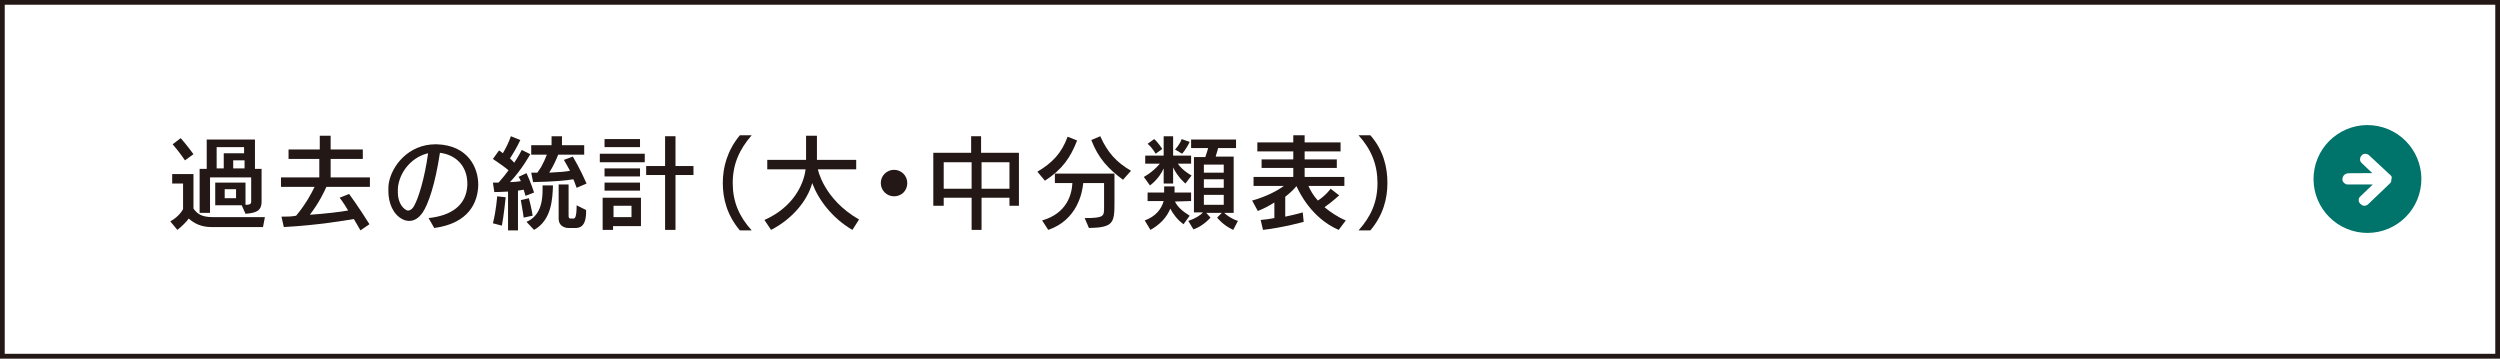
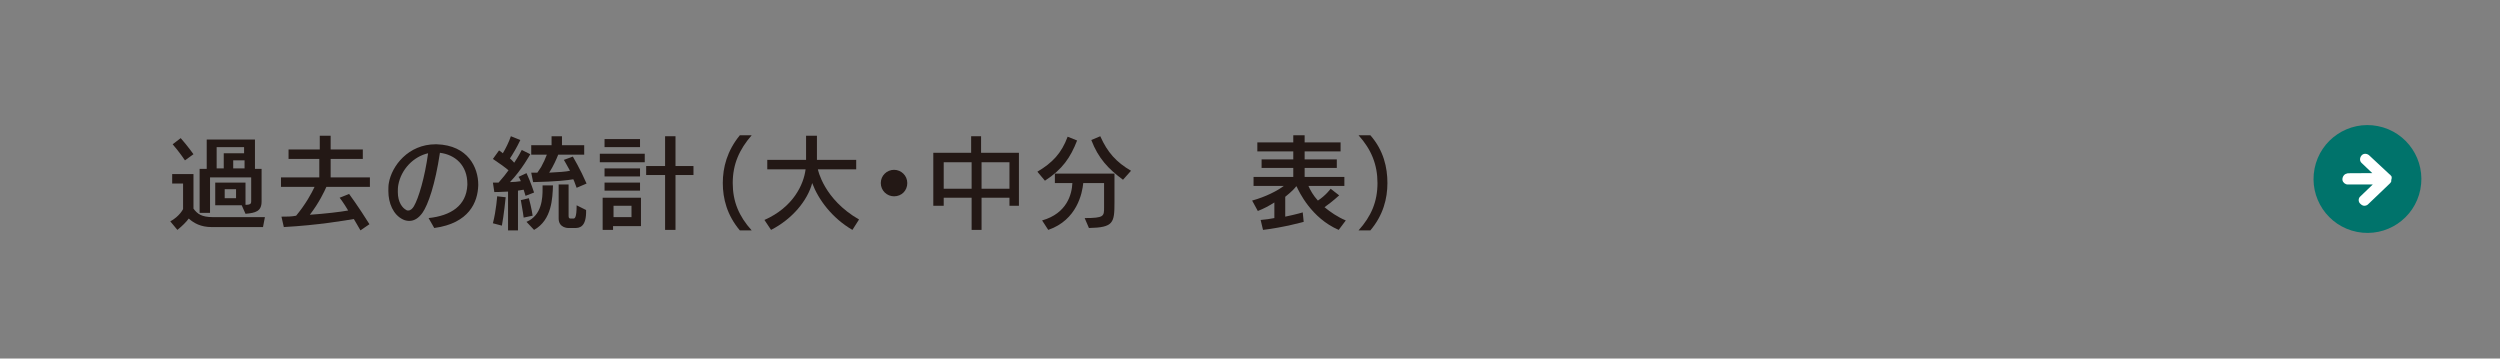
<svg xmlns="http://www.w3.org/2000/svg" version="1.1" id="レイヤー_1" x="0px" y="0px" viewBox="0 0 528.5 75.8" style="enable-background:new 0 0 528.5 75.8;" xml:space="preserve">
  <rect x="0" y="0" width="528.5" height="75.8" fill="#808080" stroke="none" />
  <style type="text/css">
	.st0{fill:#FFFFFF;stroke:#231815;stroke-miterlimit:10;}
	.st1{fill:#231815;}
	.st2{fill:#00736B;}
	.st3{fill:#FFFFFF;}
</style>
  <g>
-     <rect x="0.5" y="0.5" class="st0" width="527.5" height="74.8" />
-   </g>
+     </g>
  <g>
    <g>
      <path class="st1" d="M55.6,48H44.7c-2.2,0-3.7-0.8-4.8-1.8c-0.5,0.7-1.4,1.6-2.4,2.4L36,46.8c2-1.1,2.7-2.6,2.7-2.6v-5.4h-2.3v-2    h4.5v7.3c0.8,1.1,1.7,1.8,4.1,1.8c0,0,0,0,0.1,0l10.9,0L55.6,48z M39.1,33.9c0,0-1.2-1.8-2.6-3.4l1.7-1.3c1.5,1.7,2.7,3.4,2.7,3.4    L39.1,33.9z M51.9,45.2l-0.8-1.8h-5.6v-4.8h6.4v4.7c1.1,0,1.2-0.3,1.2-0.7v-5.1h-8.7V45h-2.2v-9.3h1.5v-6.2h10.2v6.2h1.4v6.9    C55.3,44.7,54,45,51.9,45.2z M51.7,31.1h-5.9v4.5h1.5v-3.2h4.3v-1.3H51.7z M49.9,40h-2.4v1.9h2.4V40z M51.7,33.9h-2.4v1.7h2.4    V33.9z" />
      <path class="st1" d="M76.2,48.7c-0.5-0.9-1-1.7-1.4-2.4C73,46.6,67.3,47.6,60,48l-0.5-2.2c1.2,0,2.1,0,3.1-0.2    c2-2.4,3.3-4.8,3.9-6.1h-7.1v-2h8.1v-3.9H61v-2h6.6v-2.9h2.3v2.9h6.8v2h-6.8v3.9h8.3v2H69c-0.4,0.9-1.5,3.3-3.5,5.9    c3-0.2,6.5-0.6,8.1-0.9c-1-1.7-1.8-2.7-1.8-2.7l2-0.8c0,0,2,2.7,4.3,6.4L76.2,48.7z" />
      <path class="st1" d="M101.1,39c0,0.1,0,0.1,0,0.2c-0.1,3.5-1.9,8-9.3,9l-1.2-2.1c4.7-0.5,8-2.6,8.2-7c0-0.1,0-0.2,0-0.2    c0-4-2.6-6.2-5.8-6.6c-1,6.7-2.5,11-3.7,12.7c-0.8,1.1-1.7,1.7-2.8,1.7c-0.4,0-0.9-0.1-1.3-0.3c-2.1-1-3.1-3.5-3.1-6    c0-0.6,0-1.2,0.1-1.7c0.6-3.6,4.1-8.2,9.9-8.2c0.1,0,0.1,0,0.2,0C99,30.7,101.1,35.5,101.1,39z M84.2,39.1    c-0.1,0.5-0.1,1.1-0.1,1.5c0,2.2,1,3.4,1.8,3.8c0.1,0.1,0.3,0.1,0.4,0.1c0.5,0,0.9-0.4,1.2-0.9c1-1.7,2.3-6.1,3-11.2    C87.4,33.1,84.8,35.8,84.2,39.1z" />
      <path class="st1" d="M111.1,41.4c0,0-0.2-0.7-0.4-1.3c-0.4,0.1-0.8,0.1-1.2,0.2v8.4h-2.1v-8.2c-1.4,0.1-2.9,0.1-2.9,0.1l-0.3-2    c0,0,0.6,0,1.2,0c0.9-1,1.6-1.9,2.1-2.6c-0.7-0.6-2.1-1.6-3.3-2.4l1.3-1.8c0.3,0.2,0.6,0.4,0.8,0.6c0.6-1,1.3-2.4,1.7-3.6l2,0.8    c-0.7,1.5-1.6,3-2.2,3.9c0.4,0.3,0.7,0.7,0.9,0.9c0.9-1.3,1.6-2.7,1.6-2.7l1.8,0.9c0,0-1.8,3.3-4.3,5.9c0.6,0,1.8-0.1,2.3-0.2    c-0.1-0.3-0.3-0.7-0.5-0.9l1.7-0.8c0.9,1.9,1.6,4.1,1.6,4.1L111.1,41.4z M106.1,47.7l-1.9-0.5c0.7-2.7,0.9-5.7,0.9-5.7l1.8,0.2    C106.9,41.8,106.5,45.6,106.1,47.7z M110.7,46c0,0-0.2-1.6-0.6-3.7l1.7-0.4c0.6,2.2,0.8,3.7,0.8,3.7L110.7,46z M112.9,48.6    l-1.6-1.7c3.3-1.4,3.4-5.1,3.4-6.9c0-0.2,0-0.7,0-0.8h2.2C116.8,41.8,116.7,46.5,112.9,48.6z M121.9,39.7    c-0.3-0.7-0.4-1.2-0.7-1.8c-1.2,0.2-3.6,0.5-8.5,0.6l-0.4-2c0.5,0,0.8,0,1.3,0c0.3-0.4,0.5-0.8,0.8-1.2c0.5-0.9,0.9-1.8,1.2-2.6    h-3.3v-2h4.3v-1.9h2.2v1.9h4.7v2H118c-0.3,0.8-1,2.4-1.9,3.8c2-0.1,3.5-0.2,4.4-0.4c-0.7-1.3-1.3-2.3-1.3-2.3l1.9-0.7    c0,0,1.6,2.7,2.9,5.7L121.9,39.7z M121.6,48.2h-1.5c0,0-2,0-2-2V39h2.1v6.7c0,0.4,0.2,0.5,0.4,0.5h0.6c0.3,0,0.7-0.1,0.7-2.8l2,1    C124,48,122.5,48.2,121.6,48.2z" />
      <path class="st1" d="M126.8,34.3v-1.8h9.5v1.8H126.8z M129.6,47.8v0.8h-2.2v-6.8h8.1v6H129.6z M127.8,31.1v-1.7h7.5v1.7H127.8z     M127.8,40.3v-1.7h7.5v1.7H127.8z M127.8,37.3v-1.7h7.5v1.7H127.8z M133.5,43.5h-3.8v2.4h3.8V43.5z M142.8,37v11.6h-2.2V37h-4    v-1.9h4v-6.3h2.2v6.3h3.8V37H142.8z" />
      <path class="st1" d="M156.4,48.7c-2.7-3.2-3.6-6.7-3.6-10s0.9-6.8,3.6-10.1h2.5c-2.6,3-4,6.1-4,10.1c0,3.9,1.3,7,4,10H156.4z" />
      <path class="st1" d="M180.2,48.6c-4.3-2.5-7.2-6.4-8.5-9.9c-1,3.7-4.2,7.6-8.7,9.9l-1.4-2.1c6.1-2.7,8.3-7.5,8.7-10.7h-8.1v-2h8.2    v-5.1h2.3v5.1h8.3v2h-8.1c0,0,1.2,6.3,8.7,10.6L180.2,48.6z" />
      <path class="st1" d="M189,35.9c1.5,0,2.8,1.2,2.8,2.8s-1.2,2.8-2.8,2.8c-1.5,0-2.8-1.2-2.8-2.8S187.5,35.9,189,35.9z" />
      <path class="st1" d="M213.4,43.5v-1.7h-5.9v6.8h-2.1v-6.8h-5.9v1.7h-2.2V32.3h8v-3.5h2.1v3.5h8v11.2H213.4z M205.4,34.3h-5.9v5.6    h5.9V34.3z M213.4,34.3h-5.9v5.6h5.9V34.3z" />
      <path class="st1" d="M220.9,38.2l-1.6-1.9c3.2-1.9,5.1-3.9,6.4-7.4l2,0.8C226.3,33.3,224.6,35.8,220.9,38.2z M230.2,48.2l-0.9-2.1    c4.1,0,4.1-0.4,4.1-2.2v-5.2H229c-0.2,2.1-1.3,7.8-7.4,9.9l-1.3-2c5.3-1.5,6.3-5.6,6.4-7.9H223v-2h12.6v6.1    C235.6,47.1,235.4,48.1,230.2,48.2z M237.4,38c-3.1-2.3-5.2-4.5-6.7-8.4l1.9-0.8c1.5,3.4,3.4,5.5,6.5,7.3L237.4,38z" />
-       <path class="st1" d="M250.6,38.8c0,0-1.6-1.3-2.6-3.4v3.4h-2v-3.2c-1,2.3-2.9,3.6-2.9,3.6l-1.3-1.8c0,0,1.8-0.9,3.4-2.8h-3.1v-1.7    h3.9v-4.1h2v4.1h3.8v1.7H249c1,1.5,2.9,2.5,2.9,2.5L250.6,38.8z M248.4,42.6c0.4,1,1.6,2.1,3.1,3l-1.3,1.8    c-1.3-0.9-2.3-2.3-2.8-3.3c-0.7,1.8-2.2,3.4-4.2,4.5l-1.2-2c2.2-0.8,3.5-2.3,4-4.1h-3.4v-1.8h3.5v-1.3h2.2v1.3h3.5v1.8L248.4,42.6    L248.4,42.6z M244.3,32.5c0,0-0.7-1.3-1.7-2.1l1.4-1c1,0.9,1.7,2.1,1.7,2.1L244.3,32.5z M249.9,32.5l-1.5-0.9c0,0,1-1,1.4-2.2    l1.7,0.6C250.8,31.5,249.9,32.5,249.9,32.5z M260.7,48.6c-2.2-1-3.4-2.6-3.4-2.6l1-1H255l0.9,1c0,0-1.4,1.7-3.6,2.5l-1.1-1.8    c1.5-0.5,2.6-1.2,3.1-1.8h-1.9V33.2h2.4c0.2-0.6,0.5-1.4,0.6-1.9h-3.6v-1.8h9.5v1.8h-3.8c-0.1,0.6-0.4,1.3-0.5,1.8h3.8V45h-2    c0.5,0.5,1.6,1.3,2.9,1.7L260.7,48.6z M258.7,34.8h-4.2v1.7h4.2V34.8z M258.7,37.9h-4.2v1.8h4.2V37.9z M258.7,41.2h-4.2v2.1h4.2    V41.2z" />
      <path class="st1" d="M283,48.6c-5.8-2.5-8.4-8.1-8.9-9.2H274c-0.1,0.2-0.9,1.1-2.3,2.2v4.2c2.4-0.5,3.7-0.9,3.7-0.9l0.2,2    c0,0-4.3,1.2-8.6,1.7l-0.5-2.1c1.1-0.1,1.9-0.2,2.9-0.4v-3.3c-1.1,0.7-2.2,1.3-3.5,1.8l-1.2-2.2c2.9-0.8,5.4-2.1,6.7-3.1H265v-1.9    h8.4v-1.9h-6.7v-1.8h6.7V32h-7.6v-1.9h7.6v-1.5h2.4v1.5h7.6V32h-7.6v1.7h6.8v1.8h-6.8v1.9h8.4v1.9h-7.6c0.4,0.9,1,2,2,3.1    c1.7-1.1,2.7-2.5,2.7-2.5l1.8,1.4c0,0-1.4,1.3-3.1,2.5c1.2,1,2.8,2.1,4.5,2.8L283,48.6z" />
      <path class="st1" d="M289.7,48.7h-2.5c2.7-3,4-6.1,4-10s-1.3-7.1-4-10.1h2.5c2.8,3.2,3.6,6.8,3.6,10.1    C293.3,42,292.4,45.5,289.7,48.7z" />
    </g>
  </g>
  <g>
    <ellipse transform="matrix(0.193 -0.981 0.981 0.193 366.763 521.732)" class="st2" cx="500.7" cy="37.8" rx="11.4" ry="11.4" />
    <path class="st3" d="M505.6,37.7C505.6,37.7,505.5,37.7,505.6,37.7C505.5,37.7,505.6,37.7,505.6,37.7c0-0.1,0-0.1,0-0.2   c0-0.1,0-0.2-0.1-0.3l-0.1-0.1c-0.1-0.1-0.1-0.2-0.2-0.2l0,0l-4.4-4.1c-0.5-0.4-1.2-0.4-1.6,0.1s-0.4,1.2,0.1,1.6l2.2,2.1   c-5,0-5.3,0-5.4,0.1c-0.6,0.1-1,0.8-0.9,1.4c0.1,0.5,0.6,0.9,1.1,0.9c0.1,0,0.1,0,0.2,0c0.4,0,2.6,0,5.1,0l-2.6,2.5   c-0.5,0.4-0.5,1.2,0,1.6c0.2,0.2,0.5,0.4,0.8,0.4s0.6-0.1,0.8-0.3l4.6-4.4c0.1-0.1,0.2-0.2,0.3-0.4l0,0   C505.5,37.9,505.6,37.8,505.6,37.7z" />
  </g>
</svg>